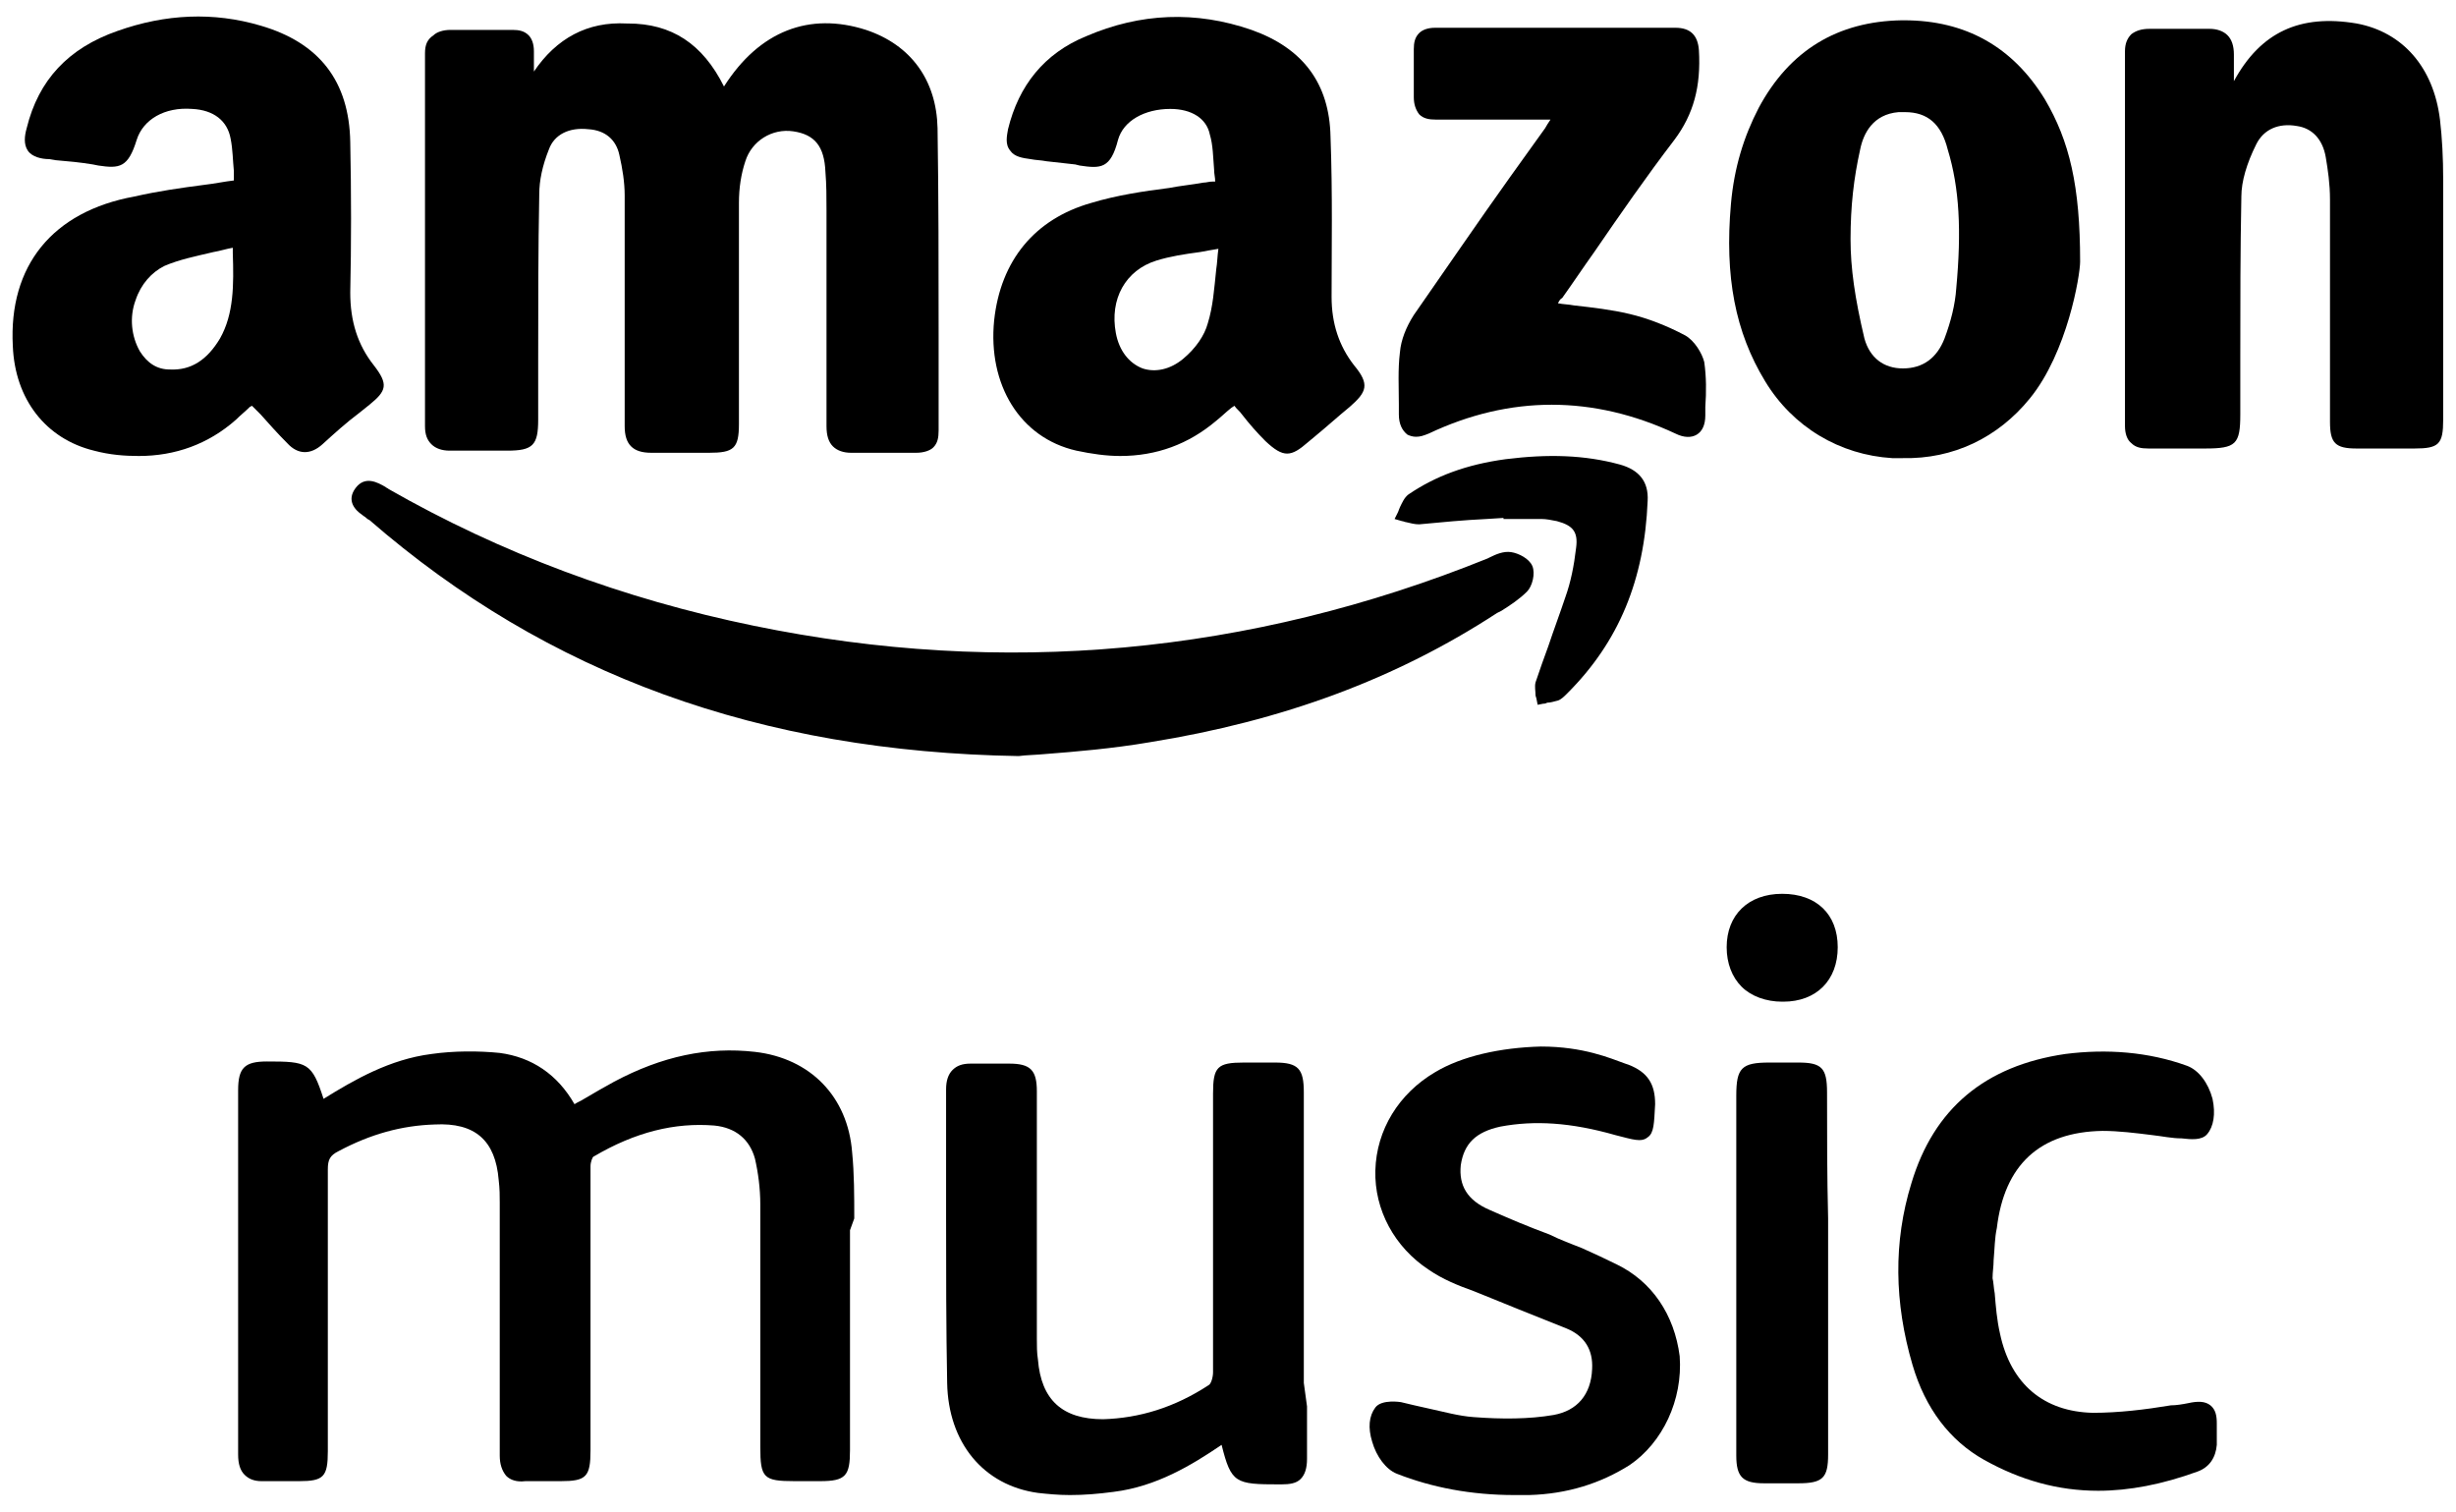
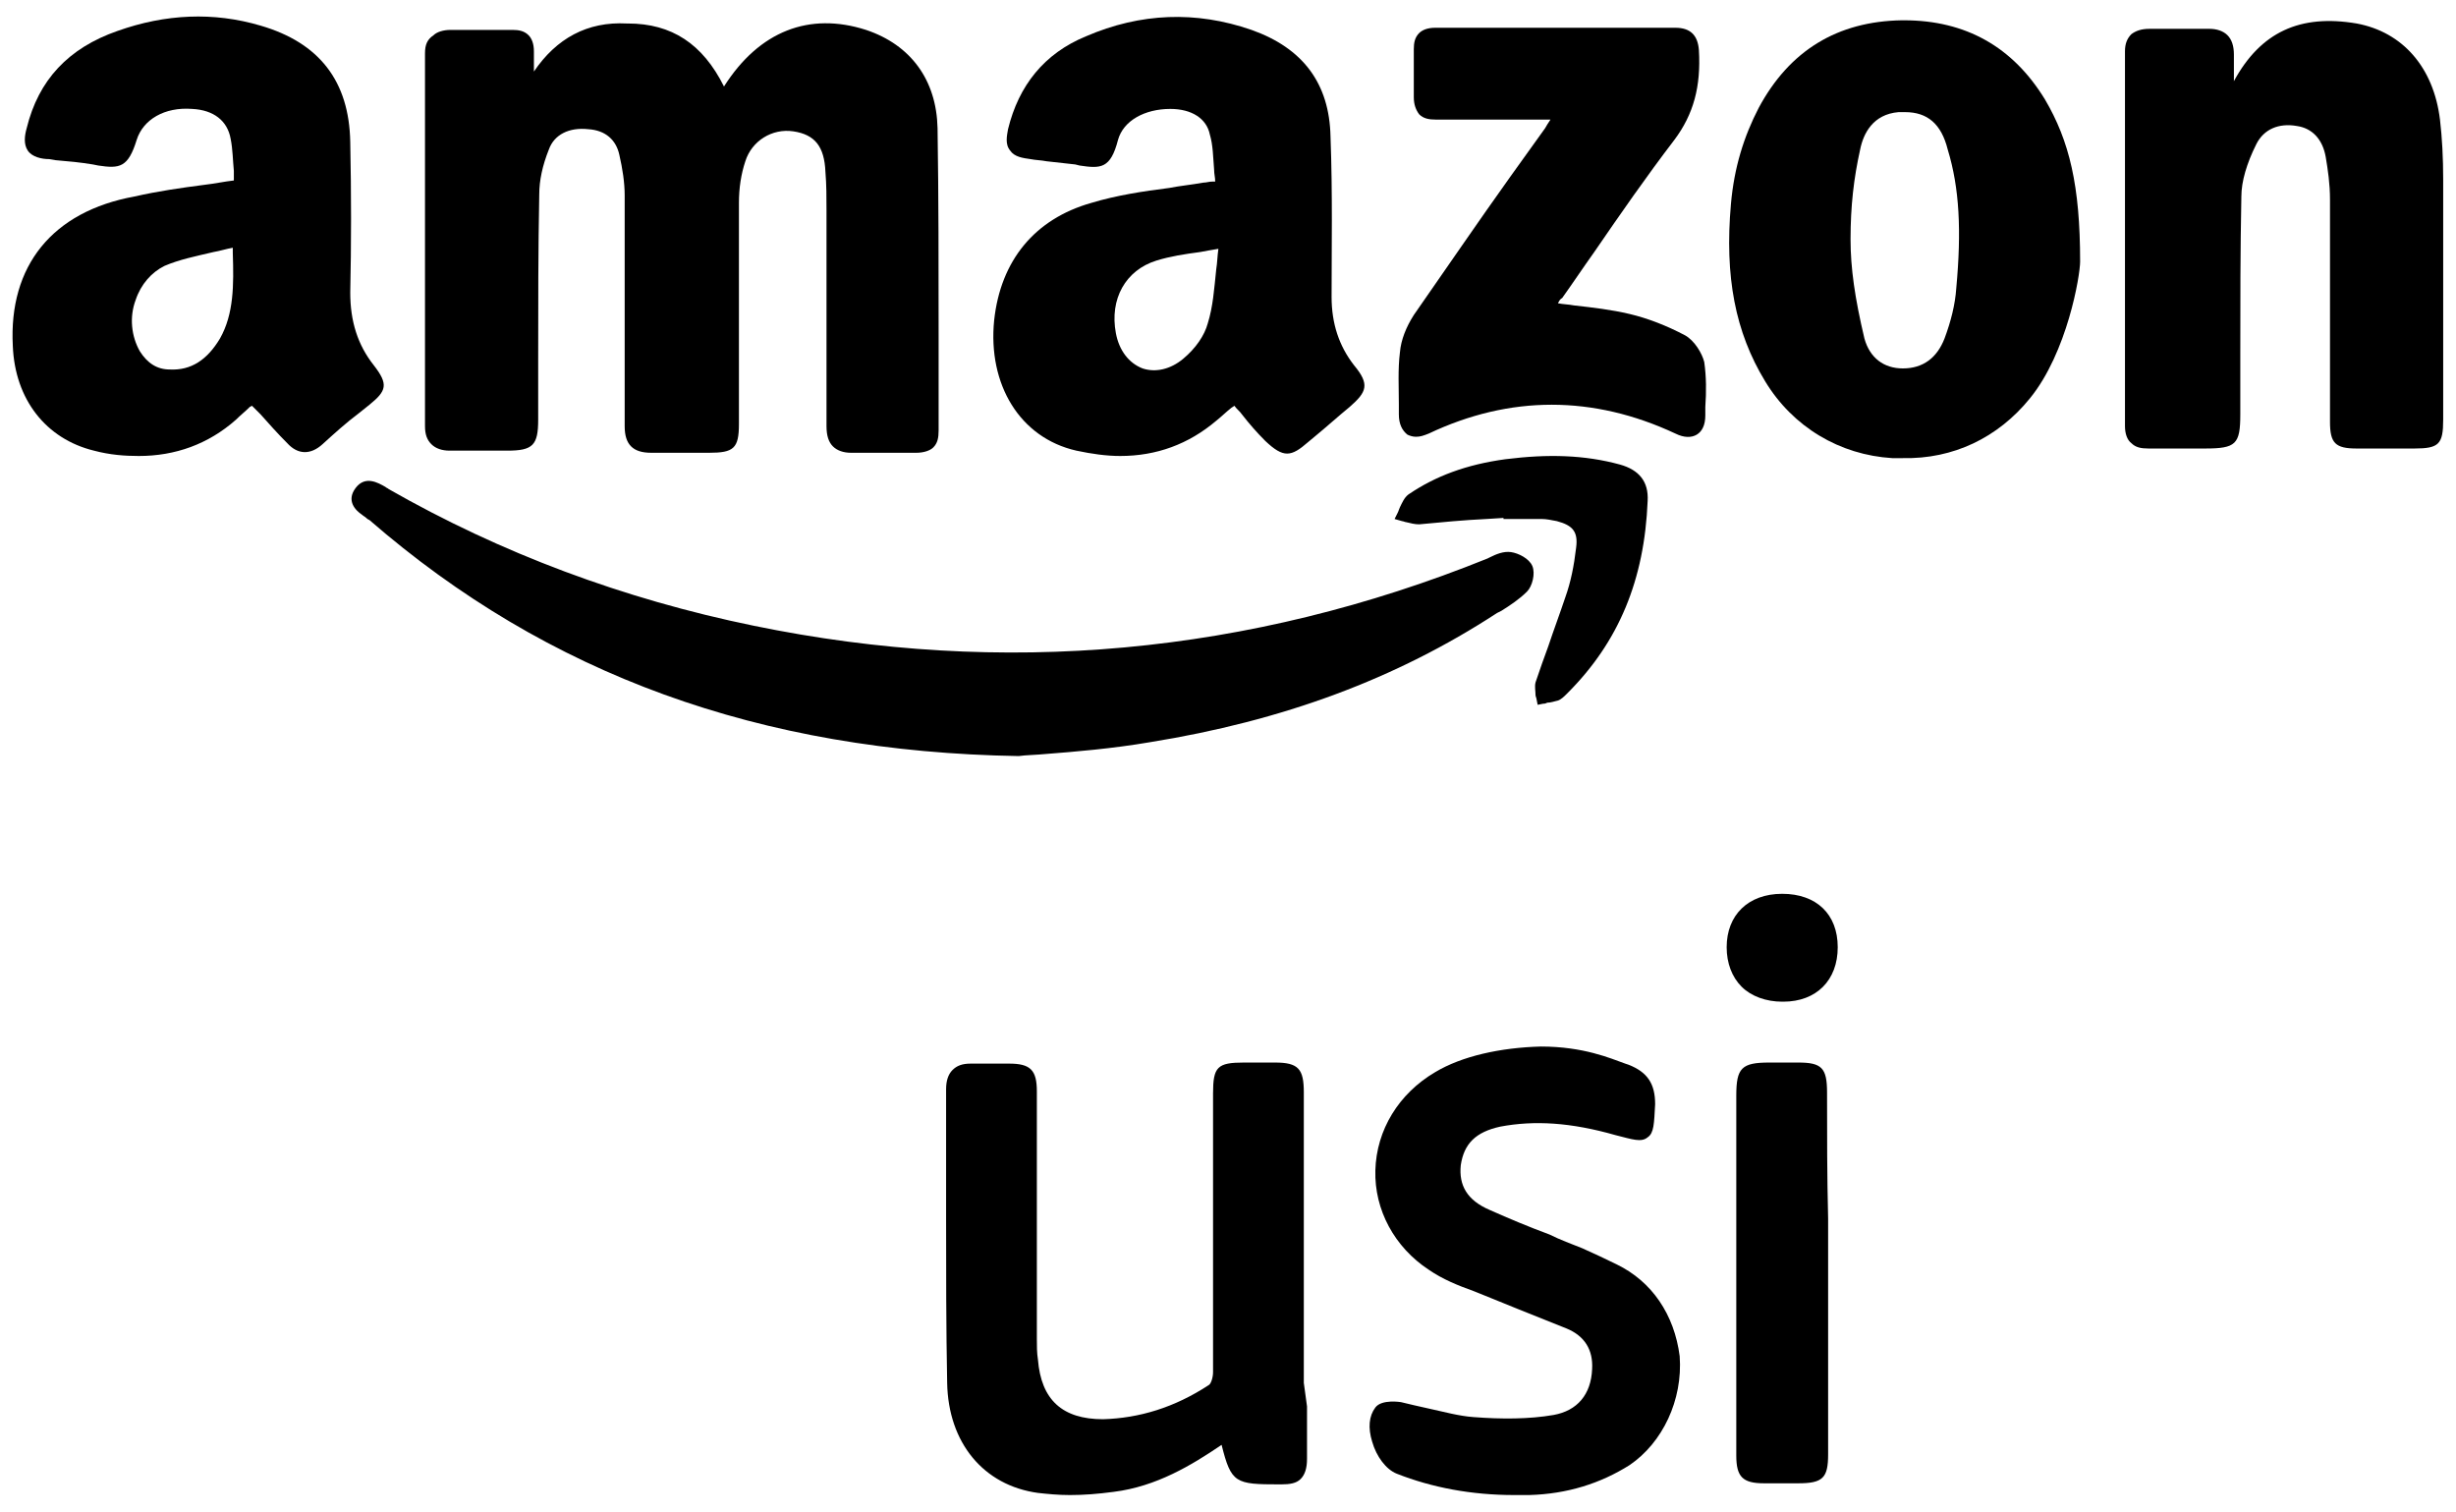
<svg xmlns="http://www.w3.org/2000/svg" version="1.1" id="圖層_1" x="0px" y="0px" viewBox="0 0 230 141.6" style="enable-background:new 0 0 230 141.6;" xml:space="preserve">
  <path d="M42.1,42.2c1.2,0,2.4,0,3.6,0c0.6,0,1.2,0,1.8,0c2.4,0,2.9-0.5,2.9-2.9c0-1.9,0-3.8,0-5.6c0-5.1,0-10.3,0.1-15.5  c0-1.3,0.3-2.7,0.9-4.2c0.5-1.4,1.9-2.1,3.7-1.9c1.6,0.1,2.6,1,2.9,2.4c0.3,1.3,0.5,2.6,0.5,3.8c0,6.8,0,13.9,0,21.6  c0,0.9,0.2,1.5,0.6,1.9c0.4,0.4,1,0.6,1.9,0.6c1.2,0,2.4,0,3.6,0c0.6,0,1.2,0,1.8,0c2.3,0,2.8-0.4,2.8-2.7l0-5.7c0-4.9,0-10,0-15  c0-1.4,0.2-2.7,0.6-3.9c0.6-1.9,2.5-3.1,4.5-2.8c2,0.3,2.9,1.4,3,3.8c0.1,1.2,0.1,2.4,0.1,3.6l0,4c0,5.4,0,10.8,0,16.2  c0,0.9,0.2,1.5,0.6,1.9c0.4,0.4,1,0.6,1.7,0.6c0,0,0.1,0,0.1,0c1.7,0,3.4,0,5,0l1,0c0.7,0,1.3-0.2,1.6-0.5c0.4-0.4,0.5-0.9,0.5-1.6  c0-3,0-5.9,0-8.9c0-6.4,0-12.9-0.1-19.4c-0.1-4.5-2.5-7.8-6.7-9.2c-5.3-1.7-10,0.1-13.3,5.3c-2-4-4.9-5.9-9-5.9c0,0-0.1,0-0.1,0  C55,2,52.1,3.6,50,6.7c0-0.6,0-1.2,0-1.9c0-0.7-0.2-1.2-0.5-1.5c-0.4-0.4-0.9-0.5-1.5-0.5l-1.8,0c-1.3,0-2.7,0-4,0  c-0.7,0-1.3,0.2-1.6,0.5C40,3.7,39.8,4.2,39.8,5c0,11.6,0,23.3,0,34.9c0,0.8,0.2,1.3,0.6,1.7C40.8,42,41.4,42.2,42.1,42.2z" />
-   <path d="M80,114.1c0-2.1,0-4.2-0.2-6.2c-0.4-5.2-3.9-8.8-9.1-9.4c-4.4-0.5-8.7,0.4-13.2,2.8c-0.9,0.5-1.8,1-2.8,1.6  c-0.3,0.2-0.6,0.3-0.9,0.5c-1.6-2.8-4-4.4-7-4.8c-2-0.2-4.3-0.2-6.4,0.1c-3.9,0.5-7.2,2.4-10.1,4.2c-1.1-3.4-1.5-3.5-5.3-3.5  c-2.1,0-2.7,0.6-2.7,2.7c0,4.8,0,9.6,0,14.3l0,9.6c0,3.4,0,6.8,0,10.2c0,0.9,0.2,1.5,0.6,1.9c0.4,0.4,0.9,0.6,1.6,0.6  c0.1,0,0.1,0,0.2,0c0.7,0,1.5,0,2.2,0c0.4,0,0.8,0,1.1,0c2.3,0,2.7-0.4,2.7-2.8l0-5.3c0-7,0-14.1,0-21.1c0-0.9,0.2-1.3,1-1.7  c3-1.6,5.9-2.4,9-2.5c3.8-0.2,5.7,1.5,6,5.2c0.1,0.8,0.1,1.5,0.1,2.1c0,4.4,0,8.8,0,13.2l0,7.1c0,1.1,0,2.3,0,3.4  c0,0.8,0.2,1.4,0.6,1.9c0.4,0.4,1,0.6,1.8,0.5c0.7,0,1.5,0,2.2,0c0.4,0,0.8,0,1.1,0c2.4,0,2.8-0.4,2.8-2.9l0-7.2  c0-6.5,0-12.9,0-19.4c0-0.4,0.2-0.9,0.3-0.9c3.9-2.3,7.6-3.2,11.3-2.9c2,0.2,3.3,1.3,3.8,3.1c0.3,1.3,0.5,2.8,0.5,4.3  c0,5.5,0,11.2,0,16.6l0,6.1c0,2.9,0.3,3.2,3.2,3.2l2.4,0c2.4,0,2.8-0.5,2.8-2.9l0-2c0-6.2,0-12.4,0-18.6L80,114.1L80,114.1z" />
  <path d="M23.6,38l0.8,0.8c0.8,0.9,1.6,1.8,2.5,2.7c1,1.1,2.2,1.1,3.3,0.1c1.1-1,2.2-2,3.4-2.9l1-0.8c1.6-1.3,1.8-1.9,0.4-3.7  c-1.5-1.9-2.2-4.1-2.2-6.8c0.1-4.5,0.1-9.3,0-14.1c-0.1-5.7-2.9-9.3-8.4-10.9c-4.4-1.3-8.9-1.1-13.4,0.5C6.4,4.5,3.6,7.5,2.5,12  c-0.2,0.7-0.3,1.5,0.1,2.1c0.4,0.6,1.3,0.8,2,0.8L5.2,15c1.2,0.1,2.3,0.2,3.5,0.4l0.5,0.1c2,0.3,2.8,0.2,3.6-2.4  c0.6-1.9,2.6-3.1,5.2-2.9c2,0.1,3.3,1.1,3.6,2.8c0.2,1,0.2,2,0.3,3c0,0.3,0,0.6,0,0.9c-0.9,0.1-1.8,0.3-2.7,0.4  c-2.3,0.3-4.4,0.6-6.6,1.1C4.9,19.8,0.8,24.9,1.2,32.4c0.2,5,3.1,8.7,7.6,9.8c1.5,0.4,2.9,0.5,4.2,0.5c3.4,0,6.5-1.1,9.1-3.4  c0.4-0.4,0.9-0.8,1.3-1.2L23.6,38z M20.6,31.7c-1.2,2-2.7,3-4.7,2.9c-1.2,0-2.1-0.6-2.8-1.7c-0.8-1.4-1-3.2-0.4-4.8  c0.5-1.5,1.5-2.6,2.7-3.2c1.4-0.6,2.9-0.9,4.6-1.3c0.6-0.1,1.2-0.3,1.8-0.4l0,0.5C21.9,26.7,21.9,29.4,20.6,31.7z" />
  <path d="M100.8,42.2c1.4,0.3,2.8,0.5,4.1,0.5c3.4,0,6.4-1.1,9-3.3c0.5-0.4,0.9-0.8,1.4-1.2l0.3-0.2c0.2,0.3,0.5,0.5,0.7,0.8  c0.7,0.9,1.4,1.7,2.2,2.5c1.7,1.6,2.4,1.5,4,0.1l0.6-0.5c1.1-0.9,2.2-1.9,3.3-2.8c1.6-1.4,1.9-2.1,0.4-3.9c-1.4-1.8-2.1-3.9-2.1-6.4  c0-4.4,0.1-9.7-0.1-15c-0.1-5-2.6-8.3-7.4-10C112,1,106.8,1.2,101.7,3.4C97.8,5,95.4,8,94.4,12.1c-0.1,0.6-0.3,1.4,0.2,2  c0.4,0.6,1.2,0.7,1.9,0.8c0.5,0.1,1,0.1,1.5,0.2c0.9,0.1,1.8,0.2,2.7,0.3l0.4,0.1c2,0.3,2.9,0.3,3.6-2.4c0.5-1.8,2.5-2.9,4.9-2.9  c2,0,3.4,0.9,3.7,2.4c0.3,1,0.3,2.1,0.4,3.3c0,0.4,0.1,0.7,0.1,1.1l-0.2,0c-0.4,0-0.6,0.1-0.9,0.1c-1.1,0.2-2.2,0.3-3.2,0.5  c-2.4,0.3-5,0.7-7.3,1.4c-5.3,1.5-8.5,5.4-9.1,11C92.5,36,95.5,41,100.8,42.2z M108.3,24.4c1.3-0.4,2.6-0.6,4.1-0.8  c0.5-0.1,1.1-0.2,1.7-0.3c-0.1,0.7-0.1,1.3-0.2,1.9c-0.2,1.9-0.3,3.5-0.8,5.1c-0.3,1.1-1.1,2.3-2.3,3.3c-1.2,1-2.6,1.3-3.8,0.9  c-1.3-0.5-2.2-1.7-2.5-3.3C103.9,28,105.4,25.3,108.3,24.4z" />
  <path d="M228.8,16.8c0-2-0.1-3.9-0.3-5.6c-0.6-4.9-3.5-8.2-7.8-9c-5.3-0.9-9,0.8-11.5,5.4c0-0.8,0-1.7,0-2.5c0-0.8-0.2-1.4-0.6-1.8  c-0.4-0.4-1-0.6-1.7-0.6c-1.8,0-3.7,0-5.6,0c-0.8,0-1.3,0.2-1.7,0.5c-0.4,0.4-0.6,0.9-0.6,1.6c0,11.7,0,23.4,0,35.1  c0,0.7,0.2,1.3,0.6,1.6c0.4,0.4,0.9,0.5,1.6,0.5c0,0,0.1,0,0.1,0c1.2,0,2.4,0,3.6,0l1.6,0c2.9,0,3.3-0.4,3.3-3.2c0-1.8,0-3.6,0-5.4  c0-4.9,0-10,0.1-15c0-1.4,0.5-3.1,1.4-4.9c0.7-1.4,2.1-2,3.8-1.7c1.4,0.2,2.4,1.2,2.7,2.9c0.2,1.2,0.4,2.5,0.4,4c0,4.6,0,9.2,0,13.8  v7c0,2,0.5,2.5,2.5,2.5c1.8,0,3.6,0,5.4,0c2.3,0,2.7-0.4,2.7-2.7l0-5.4C228.8,28.3,228.8,22.6,228.8,16.8z" />
  <path d="M190.1,37.3c3.5-4.3,4.7-11.5,4.7-12.8v0c0-7.1-1-11.3-3.3-15.2c-3-4.9-7.4-7.4-13.2-7.4c-0.1,0-0.1,0-0.2,0  c-6,0.1-10.5,2.8-13.4,8.2c-1.4,2.7-2.3,5.6-2.6,9c-0.6,6.8,0.4,12,3.2,16.6c2.6,4.3,7,6.9,11.9,7.2c0.3,0,0.7,0,1,0  C182.9,43,187.1,41,190.1,37.3z M183.2,27c-0.1,1.5-0.5,3.1-1.1,4.7c-0.7,1.8-2,2.8-3.9,2.8c0,0,0,0,0,0c-1.8,0-3.1-1-3.6-2.8  c-0.9-3.8-1.3-6.6-1.3-9.3c0-3.1,0.3-5.7,0.9-8.4c0.3-1.5,1.2-3.3,3.6-3.5c0.2,0,0.4,0,0.6,0c2.1,0,3.4,1.1,4,3.5  C183.5,17.6,183.7,21.6,183.2,27z" />
  <path d="M33.3,45.7c-0.9,1.2,0,2.1,0.6,2.5c0.1,0.1,0.3,0.2,0.4,0.3c0.1,0.1,0.1,0.1,0.3,0.2c16.7,14.5,36.6,21.7,60.8,22.1h0l0,0  c0.7-0.1,1.6-0.1,2.6-0.2c2.6-0.2,6.2-0.5,9.7-1.1c12.4-2,23-5.9,32.5-12.1l0.4-0.2c0.8-0.5,1.7-1.1,2.4-1.8  c0.5-0.5,0.8-1.7,0.5-2.4c-0.3-0.7-1.3-1.2-2-1.3c-0.7-0.1-1.4,0.2-2,0.5l-0.2,0.1c-22.3,9-45.4,11.1-68.7,6.3  c-12.2-2.5-23.7-6.8-34.2-12.8c-0.1-0.1-0.2-0.1-0.3-0.2C35.4,45.2,34.2,44.5,33.3,45.7z" />
  <path d="M122.1,129.5l0-27.2c0-2.2-0.5-2.8-2.7-2.8c-0.9,0-1.7,0-2.6,0l-0.3,0c-2.5,0-2.9,0.4-2.9,2.9l0,5.4c0,6.9,0,13.8,0,20.7  c0,0.5-0.2,1.1-0.4,1.2c-3.2,2.1-6.5,3.1-9.9,3.2c-3.8,0-5.8-1.8-6.1-5.6c-0.1-0.6-0.1-1.3-0.1-1.9c0-2.3,0-4.7,0-7l0-6.7  c0-3.2,0-6.3,0-9.5c0-2-0.6-2.6-2.6-2.6c-0.5,0-1,0-1.5,0c-0.7,0-1.4,0-2.1,0c-0.8,0-1.3,0.2-1.7,0.6c-0.4,0.4-0.6,1-0.6,1.8  c0,1.2,0,2.4,0,3.6c0,0.6,0,1.2,0,1.8c0,2.2,0,4.3,0,6.5c0,5.1,0,10.4,0.1,15.6c0.1,5.6,3.4,9.6,8.5,10.3c0.9,0.1,1.9,0.2,3,0.2  c1.3,0,2.6-0.1,4.1-0.3c4-0.5,7.3-2.5,10.1-4.4c0.9,3.6,1.3,3.7,5.4,3.7c0.1,0,0.1,0,0.2,0c0.8,0,1.4-0.1,1.8-0.5  c0.4-0.4,0.6-1,0.6-1.9c0-1.6,0-3.2,0-4.9L122.1,129.5z" />
  <path d="M157.8,31.4c-1.7-0.9-3.5-1.6-5.2-2c-1.7-0.4-3.4-0.6-5.2-0.8c-0.5-0.1-1-0.1-1.5-0.2c0.1-0.2,0.2-0.4,0.4-0.5  c1-1.4,2-2.9,3-4.3c2.4-3.5,4.9-7.1,7.5-10.5c1.8-2.4,2.5-5,2.3-8.4c-0.1-1.4-0.8-2.1-2.2-2.1c0,0,0,0,0,0c-7.5,0-15,0-22.5,0  c0,0,0,0,0,0c-0.7,0-1.2,0.2-1.5,0.5c-0.4,0.4-0.5,0.9-0.5,1.5c0,1.5,0,3,0,4.5c0,0.7,0.2,1.2,0.5,1.6c0.4,0.4,0.9,0.5,1.6,0.5  c2.8,0,5.7,0,8.5,0l1.6,0c0.2,0,0.4,0,0.6,0c-0.2,0.3-0.4,0.6-0.5,0.8l-3.3,4.6c-3,4.2-6,8.6-9,12.9c-0.7,1.1-1.2,2.3-1.3,3.5  c-0.2,1.6-0.1,3.3-0.1,4.9l0,0.9c0,0.9,0.3,1.5,0.8,1.9c0.2,0.1,0.5,0.2,0.8,0.2c0.4,0,0.7-0.1,1.2-0.3c7.6-3.6,15.4-3.6,23.1,0  c0.8,0.4,1.5,0.4,2,0.1c0.5-0.3,0.8-0.9,0.8-1.8l0-0.8c0.1-1.4,0.1-2.8-0.1-4.2C159.4,33.1,158.7,31.9,157.8,31.4z" />
  <path d="M151.4,118.4c-1-0.5-2.1-1-3.2-1.5c-1-0.4-2.1-0.8-3.1-1.3c-1.9-0.7-3.8-1.5-5.6-2.3c-2.1-0.9-2.9-2.3-2.7-4.2  c0.3-2,1.4-3.1,3.7-3.6c3.2-0.6,6.6-0.4,10.8,0.8c1.6,0.4,2.4,0.7,3,0.2c0.6-0.4,0.6-1.3,0.7-3.1c0-1.9-0.7-3-2.5-3.7l-0.3-0.1  c-1.4-0.5-3.9-1.6-7.9-1.6h0c-3.8,0.1-7.4,0.9-9.9,2.4c-3.4,2-5.5,5.4-5.6,9.2c-0.1,3.7,1.8,7.2,5,9.3c1.3,0.9,2.8,1.5,4.2,2  l0.5,0.2c1.2,0.5,2.5,1,3.7,1.5c1.5,0.6,3,1.2,4.5,1.8c1.7,0.7,2.5,2,2.4,3.8c-0.1,2.4-1.4,3.9-3.6,4.3c-2.3,0.4-4.9,0.4-7.5,0.2  c-1.4-0.1-2.8-0.5-4.2-0.8c-0.9-0.2-1.8-0.4-2.6-0.6c0,0-1.8-0.3-2.4,0.5c-0.6,0.8-0.7,1.9-0.3,3.2c0.4,1.4,1.3,2.6,2.3,3  c3.3,1.3,7,2,11,2c0.5,0,0.9,0,1.4,0c3.6-0.1,6.7-1.1,9.4-2.8c3.1-2.1,5-6.1,4.7-10.2C156.8,123.1,154.7,120,151.4,118.4z" />
-   <path d="M207,131.6c-0.5-0.4-1.2-0.4-2.1-0.2c-0.5,0.1-1.1,0.2-1.6,0.2c-2.4,0.4-4.9,0.7-7.3,0.7c-4.6-0.1-7.7-2.7-8.7-7.4  c-0.3-1.3-0.4-2.6-0.5-3.8c-0.1-0.5-0.1-1-0.2-1.4c0-0.6,0.1-1.1,0.1-1.7c0.1-1.1,0.1-2.1,0.3-3c0.7-5.9,4-9,9.9-9.1  c1.5,0,3.1,0.2,4.7,0.4c0.9,0.1,1.8,0.3,2.7,0.3c0.9,0.1,1.9,0.2,2.4-0.4c0.6-0.7,0.8-1.9,0.5-3.3c-0.4-1.5-1.3-2.7-2.4-3.1  c-3.6-1.3-7.5-1.6-11.4-1.1c-7.5,1.1-12.3,5.1-14.4,12.1c-1.7,5.5-1.6,11.2,0.1,17c1.2,4.1,3.5,7.1,6.7,8.9  c3.4,1.9,6.9,2.9,10.7,2.9c2.9,0,6-0.6,9.3-1.8c1.1-0.4,1.7-1.3,1.8-2.5l0-0.3c0-0.6,0-1.1,0-1.7C207.6,132.6,207.5,132,207,131.6z" />
  <path d="M171.1,102.3c0-2.3-0.5-2.8-2.7-2.8c-0.7,0-1.4,0-2.1,0l-0.6,0c-2.6,0-3.1,0.5-3.1,3.1l0,21.5c0,4.1,0,8.1,0,12.2  c0,2,0.6,2.6,2.6,2.6c0.5,0,0.9,0,1.4,0c0.5,0,1.1,0,1.6,0l0.2,0c2.3,0,2.8-0.5,2.8-2.7c0-4,0-8.1,0-12.1l0-4.8l0-5.2  C171.1,110.1,171.1,106.2,171.1,102.3z" />
  <path d="M146.6,55.9c-0.5,1.5-1.1,3.1-1.6,4.6c-0.4,1.1-0.8,2.2-1.2,3.4c-0.1,0.4,0,0.8,0,1.2c0,0.1,0.1,0.3,0.1,0.4l0.1,0.5  l0.5-0.1c0.1,0,0.2,0,0.4-0.1c0.3,0,0.6-0.1,1-0.2c0.3-0.1,0.6-0.4,0.8-0.6l0.1-0.1c4.8-4.8,7.2-10.6,7.5-18  c0.1-1.8-0.8-2.9-2.6-3.4c-3.3-0.9-6.7-1-10.7-0.5c-3.7,0.5-6.6,1.6-9.1,3.3c-0.4,0.3-0.6,0.8-0.8,1.2c-0.1,0.2-0.1,0.3-0.2,0.5  l-0.3,0.6l0.7,0.2c0.1,0,0.3,0.1,0.4,0.1c0.4,0.1,0.8,0.2,1.2,0.2c2.1-0.2,4.2-0.4,6.3-0.5l1.6-0.1l0,0.1l1.4,0c0.7,0,1.5,0,2.2,0  c0.4,0,0.9,0.1,1.4,0.2c1.5,0.4,2,1,1.8,2.5C147.4,53,147.1,54.5,146.6,55.9z" />
  <path d="M166.9,83.7C166.9,83.7,166.9,83.7,166.9,83.7c-3.2,0-5.2,2-5.2,5c0,1.5,0.5,2.8,1.4,3.7c0.9,0.9,2.3,1.4,3.8,1.4  c0,0,0.1,0,0.1,0c3.1,0,5.1-2,5.1-5.1C172.1,85.6,170.1,83.7,166.9,83.7z" />
</svg>